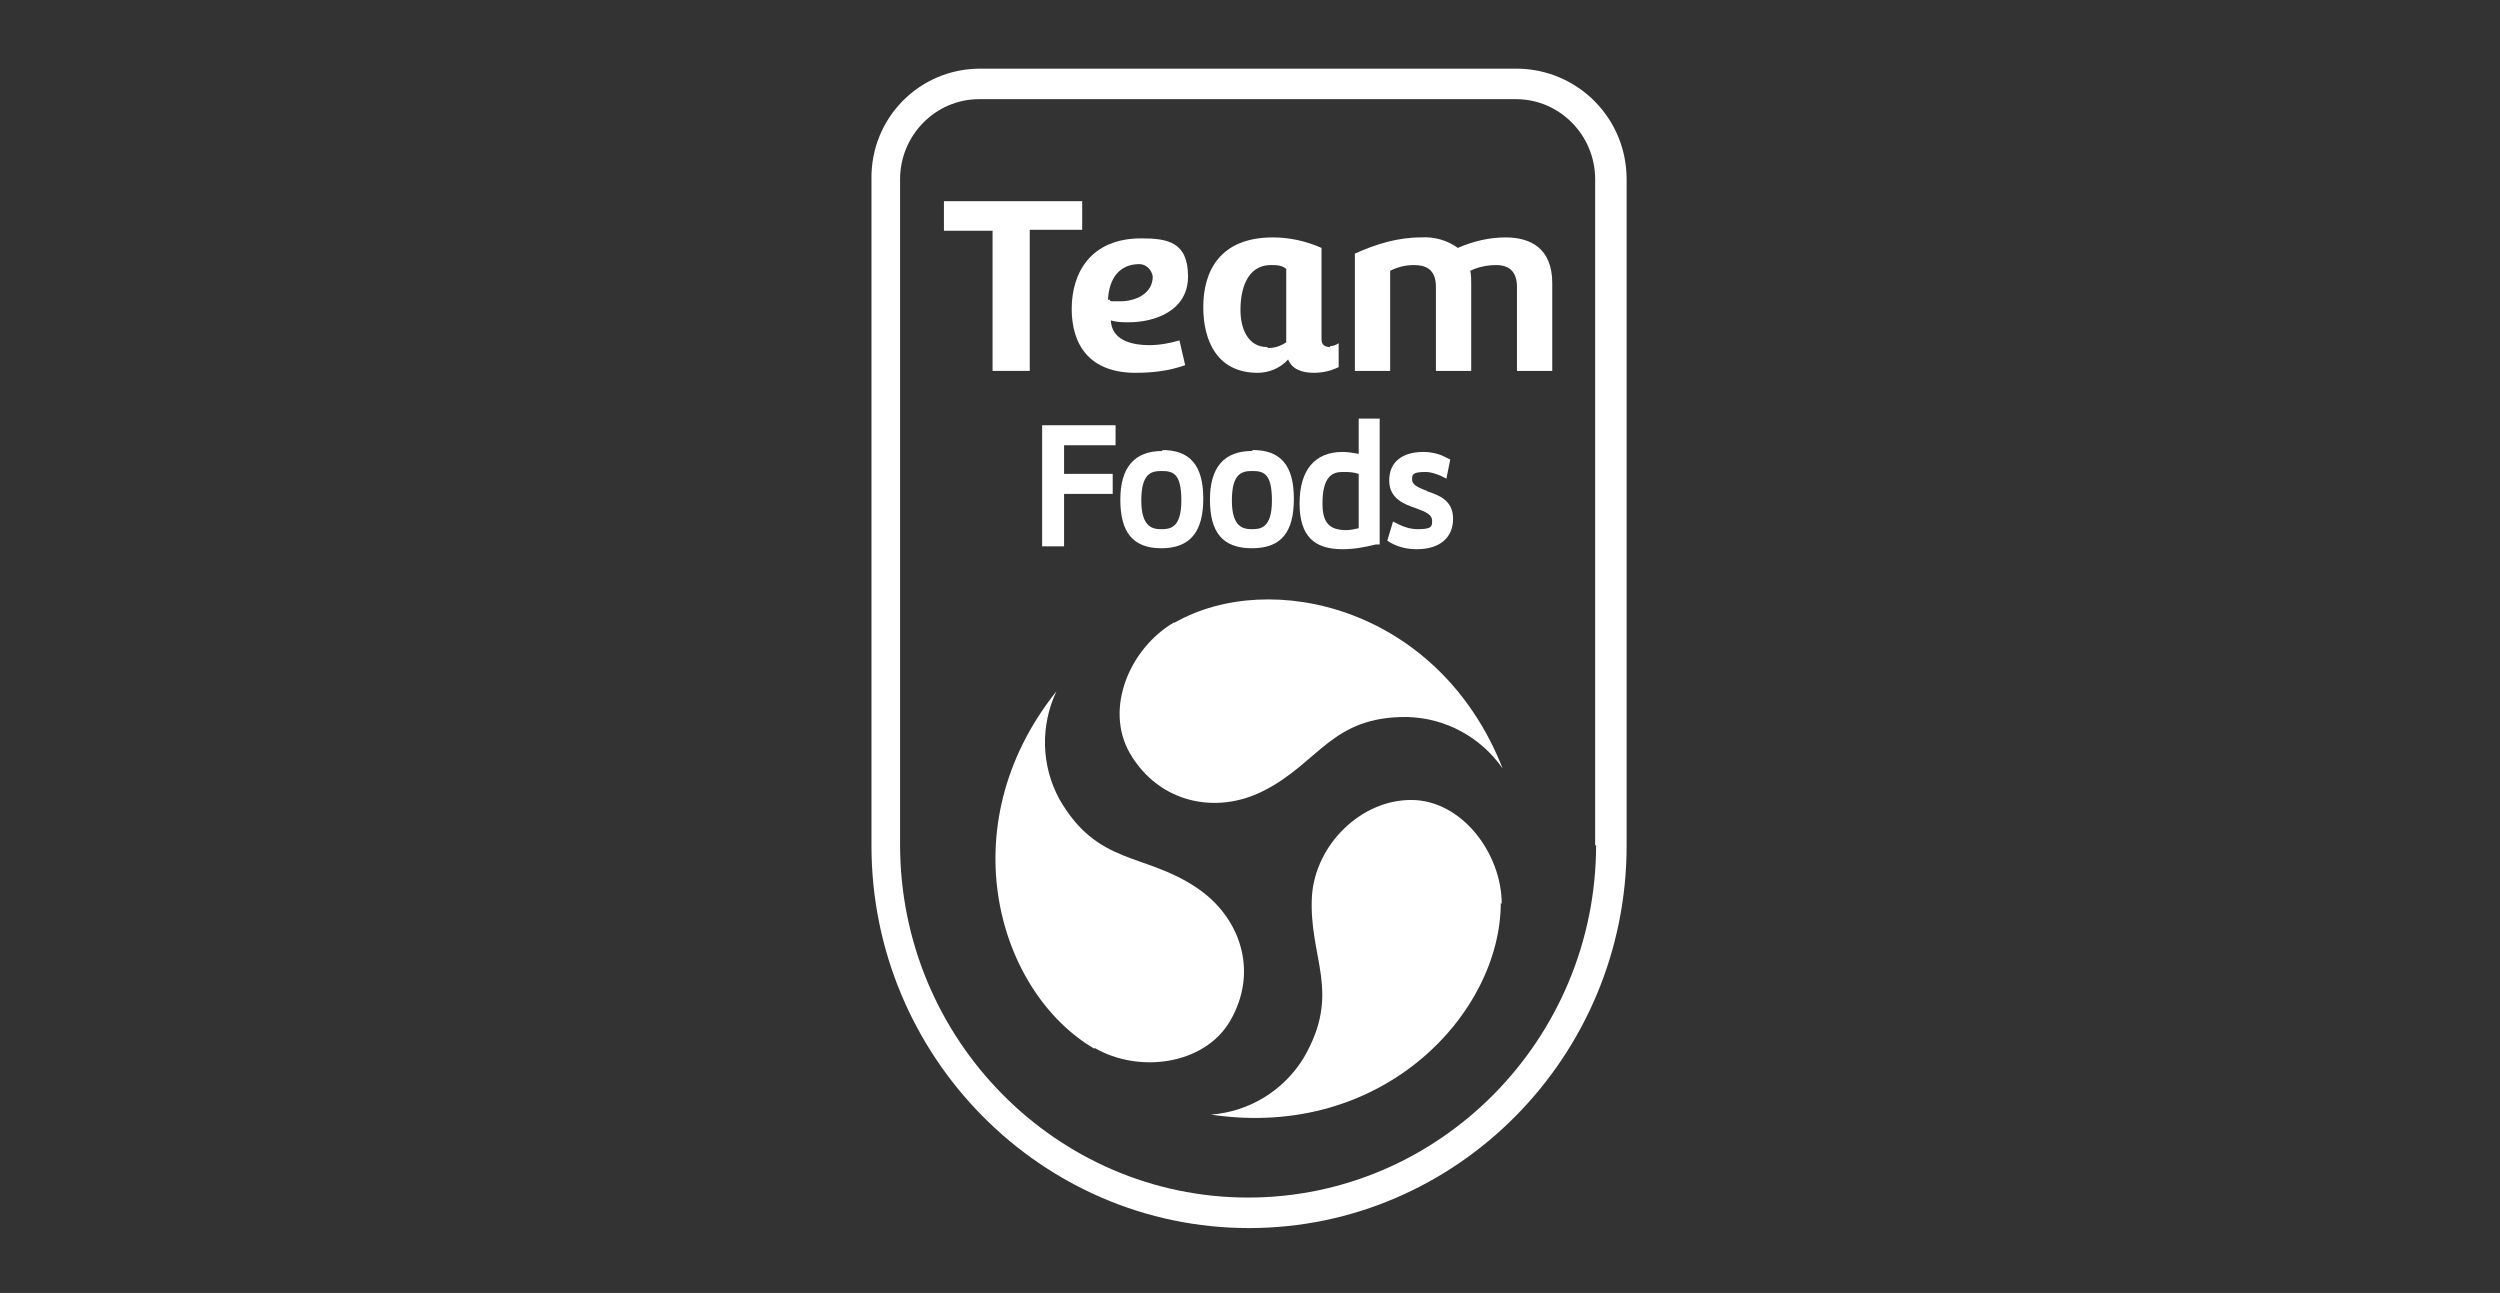
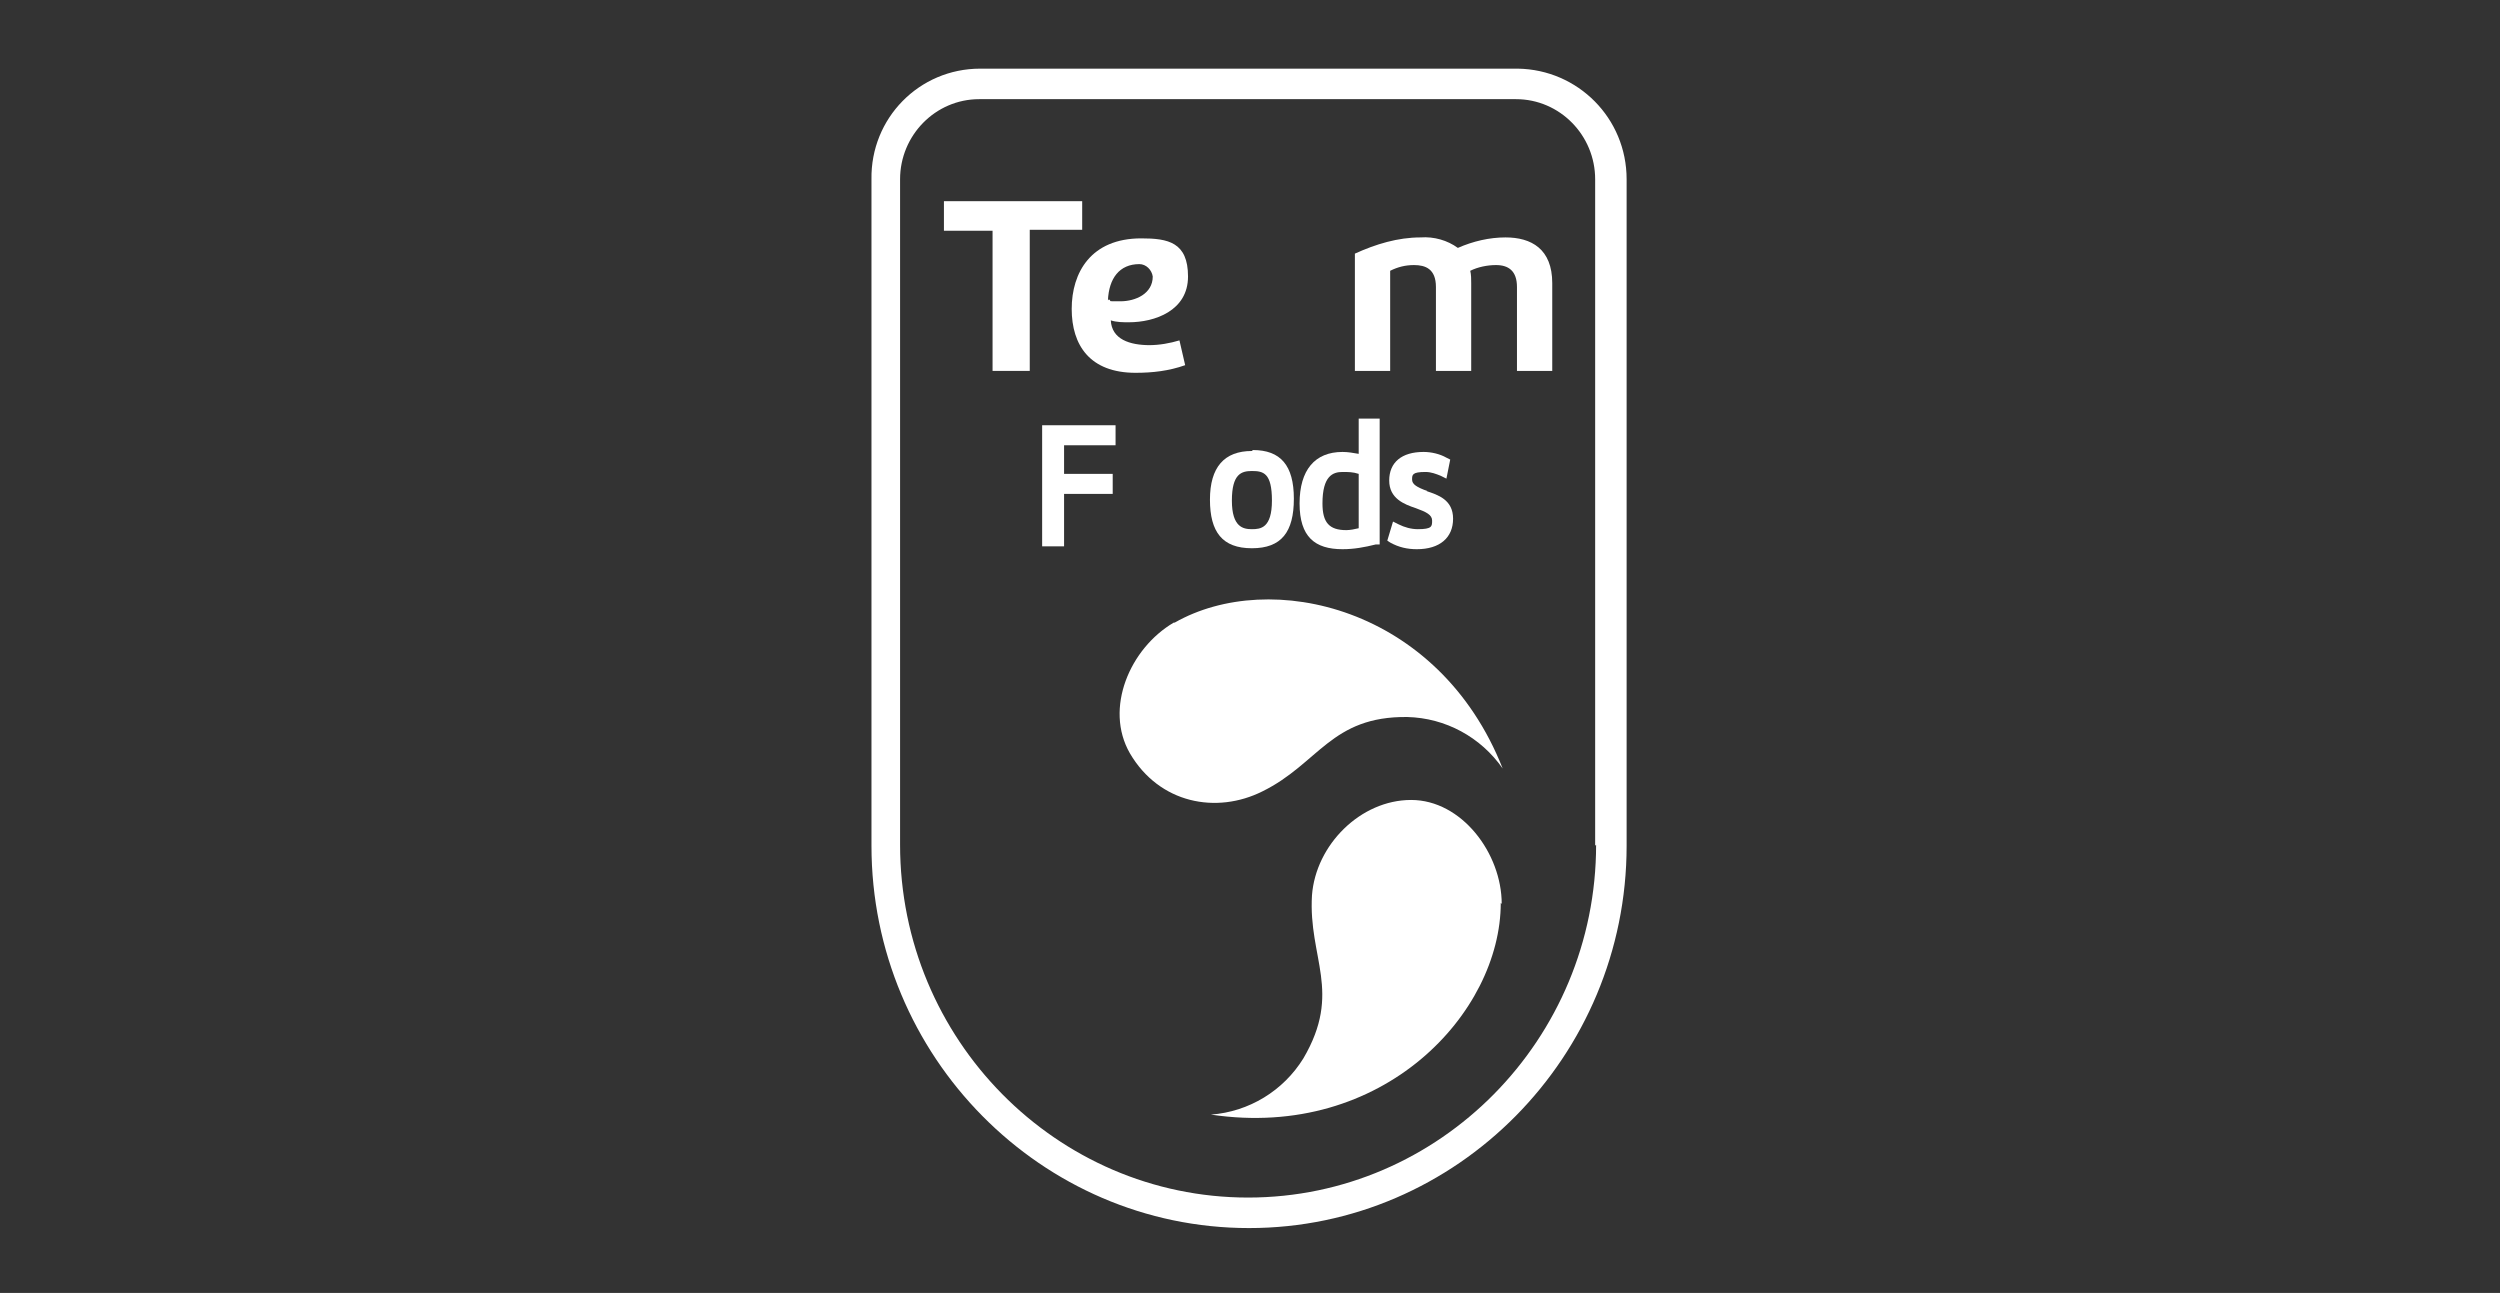
<svg xmlns="http://www.w3.org/2000/svg" id="Capa_1" data-name="Capa 1" version="1.1" viewBox="0 0 262.2 135.6">
  <rect x="0" y="0" width="262.2" height="135.6" fill="#333333" stroke="none" />
  <g id="Grupo_261" data-name="Grupo 261">
    <path id="Trazado_465" data-name="Trazado 465" d="M159.1,7.2h-56.3c-6.4,0-11.5,5.2-11.4,11.6v69.9c0,22.1,17.8,40.1,39.6,40.1s39.6-18,39.6-40.1V18.8c0-6.4-5.1-11.5-11.4-11.6M167.4,88.6c0,20.4-16.4,37-36.5,37s-36.5-16.6-36.5-37V18.8c0-4.6,3.7-8.4,8.3-8.4h56.3c4.6,0,8.3,3.8,8.3,8.4v69.9Z" style="fill: #fff; stroke-width: 0px;" />
    <path id="Trazado_466" data-name="Trazado 466" d="M157.5,94.8c0-5.3-4.2-10.9-9.5-10.9s-10,4.7-10.4,10c-.4,6.6,3.2,10.1-.9,17.1-2.1,3.4-5.7,5.6-9.7,5.9,18.1,2.7,30.4-10.7,30.4-22.2" style="fill: #fff; stroke-width: 0px;" />
    <path id="Trazado_467" data-name="Trazado 467" d="M123.1,65.3c-4.6,2.7-7.3,9-4.6,13.7,3.1,5.3,9.1,6.4,13.9,4,5.9-2.9,7.2-7.9,15.2-7.8,4,.1,7.7,2.1,10,5.4-6.7-17-24.4-21-34.4-15.3" style="fill: #fff; stroke-width: 0px;" />
-     <path id="Trazado_468" data-name="Trazado 468" d="M114.8,109.9c4.6,2.7,11.5,1.8,14.2-2.8,3.1-5.3,1-11-3.5-14-5.5-3.7-10.4-2.3-14.4-9.3-1.9-3.5-2-7.7-.3-11.3-11.4,14.3-6,31.7,4,37.5" style="fill: #fff; stroke-width: 0px;" />
-     <path id="Trazado_469" data-name="Trazado 469" d="M139.5,36.4c-.5,0-.9-.2-.9-.8v-9.6c-1.6-.7-3.3-1.1-5.1-1.1-5.6,0-7.3,3.6-7.3,7.3,0,3.6,1.5,6.9,5.7,6.9,1.2,0,2.4-.5,3.2-1.4.4,1,1.4,1.4,2.7,1.4.9,0,1.8-.2,2.6-.6v-2.5c-.3.2-.6.3-.9.3M132.9,36.4c-2,0-2.8-1.9-2.8-3.9s.6-4.7,3.2-4.7c.6,0,1.1,0,1.6.4v7.7c-.6.4-1.2.6-1.9.6" style="fill: #fff; stroke-width: 0px;" />
    <path id="Trazado_470" data-name="Trazado 470" d="M157.9,24.9c-1.7,0-3.4.4-5,1.1-1.1-.8-2.5-1.2-3.9-1.1-2.4,0-4.7.7-6.9,1.7v12.3h3.7v-10.5c.8-.4,1.6-.6,2.5-.6,1.2,0,2.3.4,2.3,2.3v8.8h3.7v-9.2c0-.4,0-.9-.1-1.3.8-.4,1.8-.6,2.7-.6,1.3,0,2.2.6,2.2,2.3v8.8h3.7v-9.2c0-3.6-2.2-4.8-4.9-4.8" style="fill: #fff; stroke-width: 0px;" />
    <path id="Trazado_471" data-name="Trazado 471" d="M120.6,36.2c-2.1,0-4-.6-4.1-2.6.6.2,1.3.2,1.9.2,2.7,0,6.2-1.2,6.2-4.8s-2.1-4-4.9-4c-5.3,0-7.3,3.6-7.3,7.4s1.9,6.7,6.7,6.7c1.8,0,3.5-.2,5.2-.8l-.6-2.6c-1,.3-2.1.5-3.2.5M116.2,31.5c.1-2.3,1.2-3.8,3.3-3.8.7,0,1.3.6,1.4,1.3,0,1.8-1.8,2.6-3.4,2.6s-.8,0-1.2-.2" style="fill: #fff; stroke-width: 0px;" />
    <path id="Trazado_472" data-name="Trazado 472" d="M113.5,21.1h-14.5v3.1h5.1v14.7h3.9v-14.8h5.5v-3.1h0Z" style="fill: #fff; stroke-width: 0px;" />
    <path id="Trazado_473" data-name="Trazado 473" d="M109.3,57.3h2.3v-5.5h5.1v-2.1h-5.1v-3h5.4v-2.1h-7.7v12.7Z" style="fill: #fff; stroke-width: 0px;" />
-     <path id="Trazado_474" data-name="Trazado 474" d="M121.9,47.3c-2.9,0-4.4,1.7-4.4,5.1s1.3,5.1,4.3,5.1,4.4-1.7,4.4-5.2-1.4-5.1-4.3-5.1M121.8,49.4c1.2,0,2.1.2,2.1,3.1s-1.2,3-2.1,3-2.1-.2-2.1-3,1-3.1,2.1-3.1" style="fill: #fff; stroke-width: 0px;" />
    <path id="Trazado_475" data-name="Trazado 475" d="M131.3,47.3c-2.9,0-4.4,1.7-4.4,5.1s1.3,5.1,4.4,5.1,4.4-1.7,4.4-5.2-1.4-5.1-4.3-5.1M131.3,49.4c1.2,0,2.1.2,2.1,3.1s-1.2,3-2.1,3-2.1-.2-2.1-3,1-3.1,2.1-3.1" style="fill: #fff; stroke-width: 0px;" />
    <path id="Trazado_476" data-name="Trazado 476" d="M142.5,47.6c-.6-.1-1.1-.2-1.7-.2-2.9,0-4.5,1.9-4.5,5.4s1.6,4.8,4.5,4.8c1.2,0,2.3-.2,3.5-.5h.4v-13.2h-2.2v3.7h0ZM140.8,49.5c.6,0,1.1,0,1.7.2v5.7c-.4.1-.9.2-1.3.2-1.8,0-2.5-.8-2.5-2.8,0-2.9,1.1-3.3,2.1-3.3" style="fill: #fff; stroke-width: 0px;" />
    <path id="Trazado_477" data-name="Trazado 477" d="M149.7,51.5c-1.1-.4-1.6-.7-1.6-1.2s0-.8,1.4-.8c.6,0,1.1.2,1.6.4l.6.3.4-2-.4-.2c-.7-.4-1.6-.6-2.4-.6-2.3,0-3.6,1.1-3.6,3s1.6,2.5,2.8,2.9c1.1.4,1.7.7,1.7,1.3s0,.9-1.5.9c-.7,0-1.4-.2-2-.5l-.6-.3-.6,2,.3.2c.9.5,1.8.7,2.8.7,2.4,0,3.8-1.2,3.8-3.2s-1.6-2.5-2.8-2.9" style="fill: #fff; stroke-width: 0px;" />
  </g>
</svg>